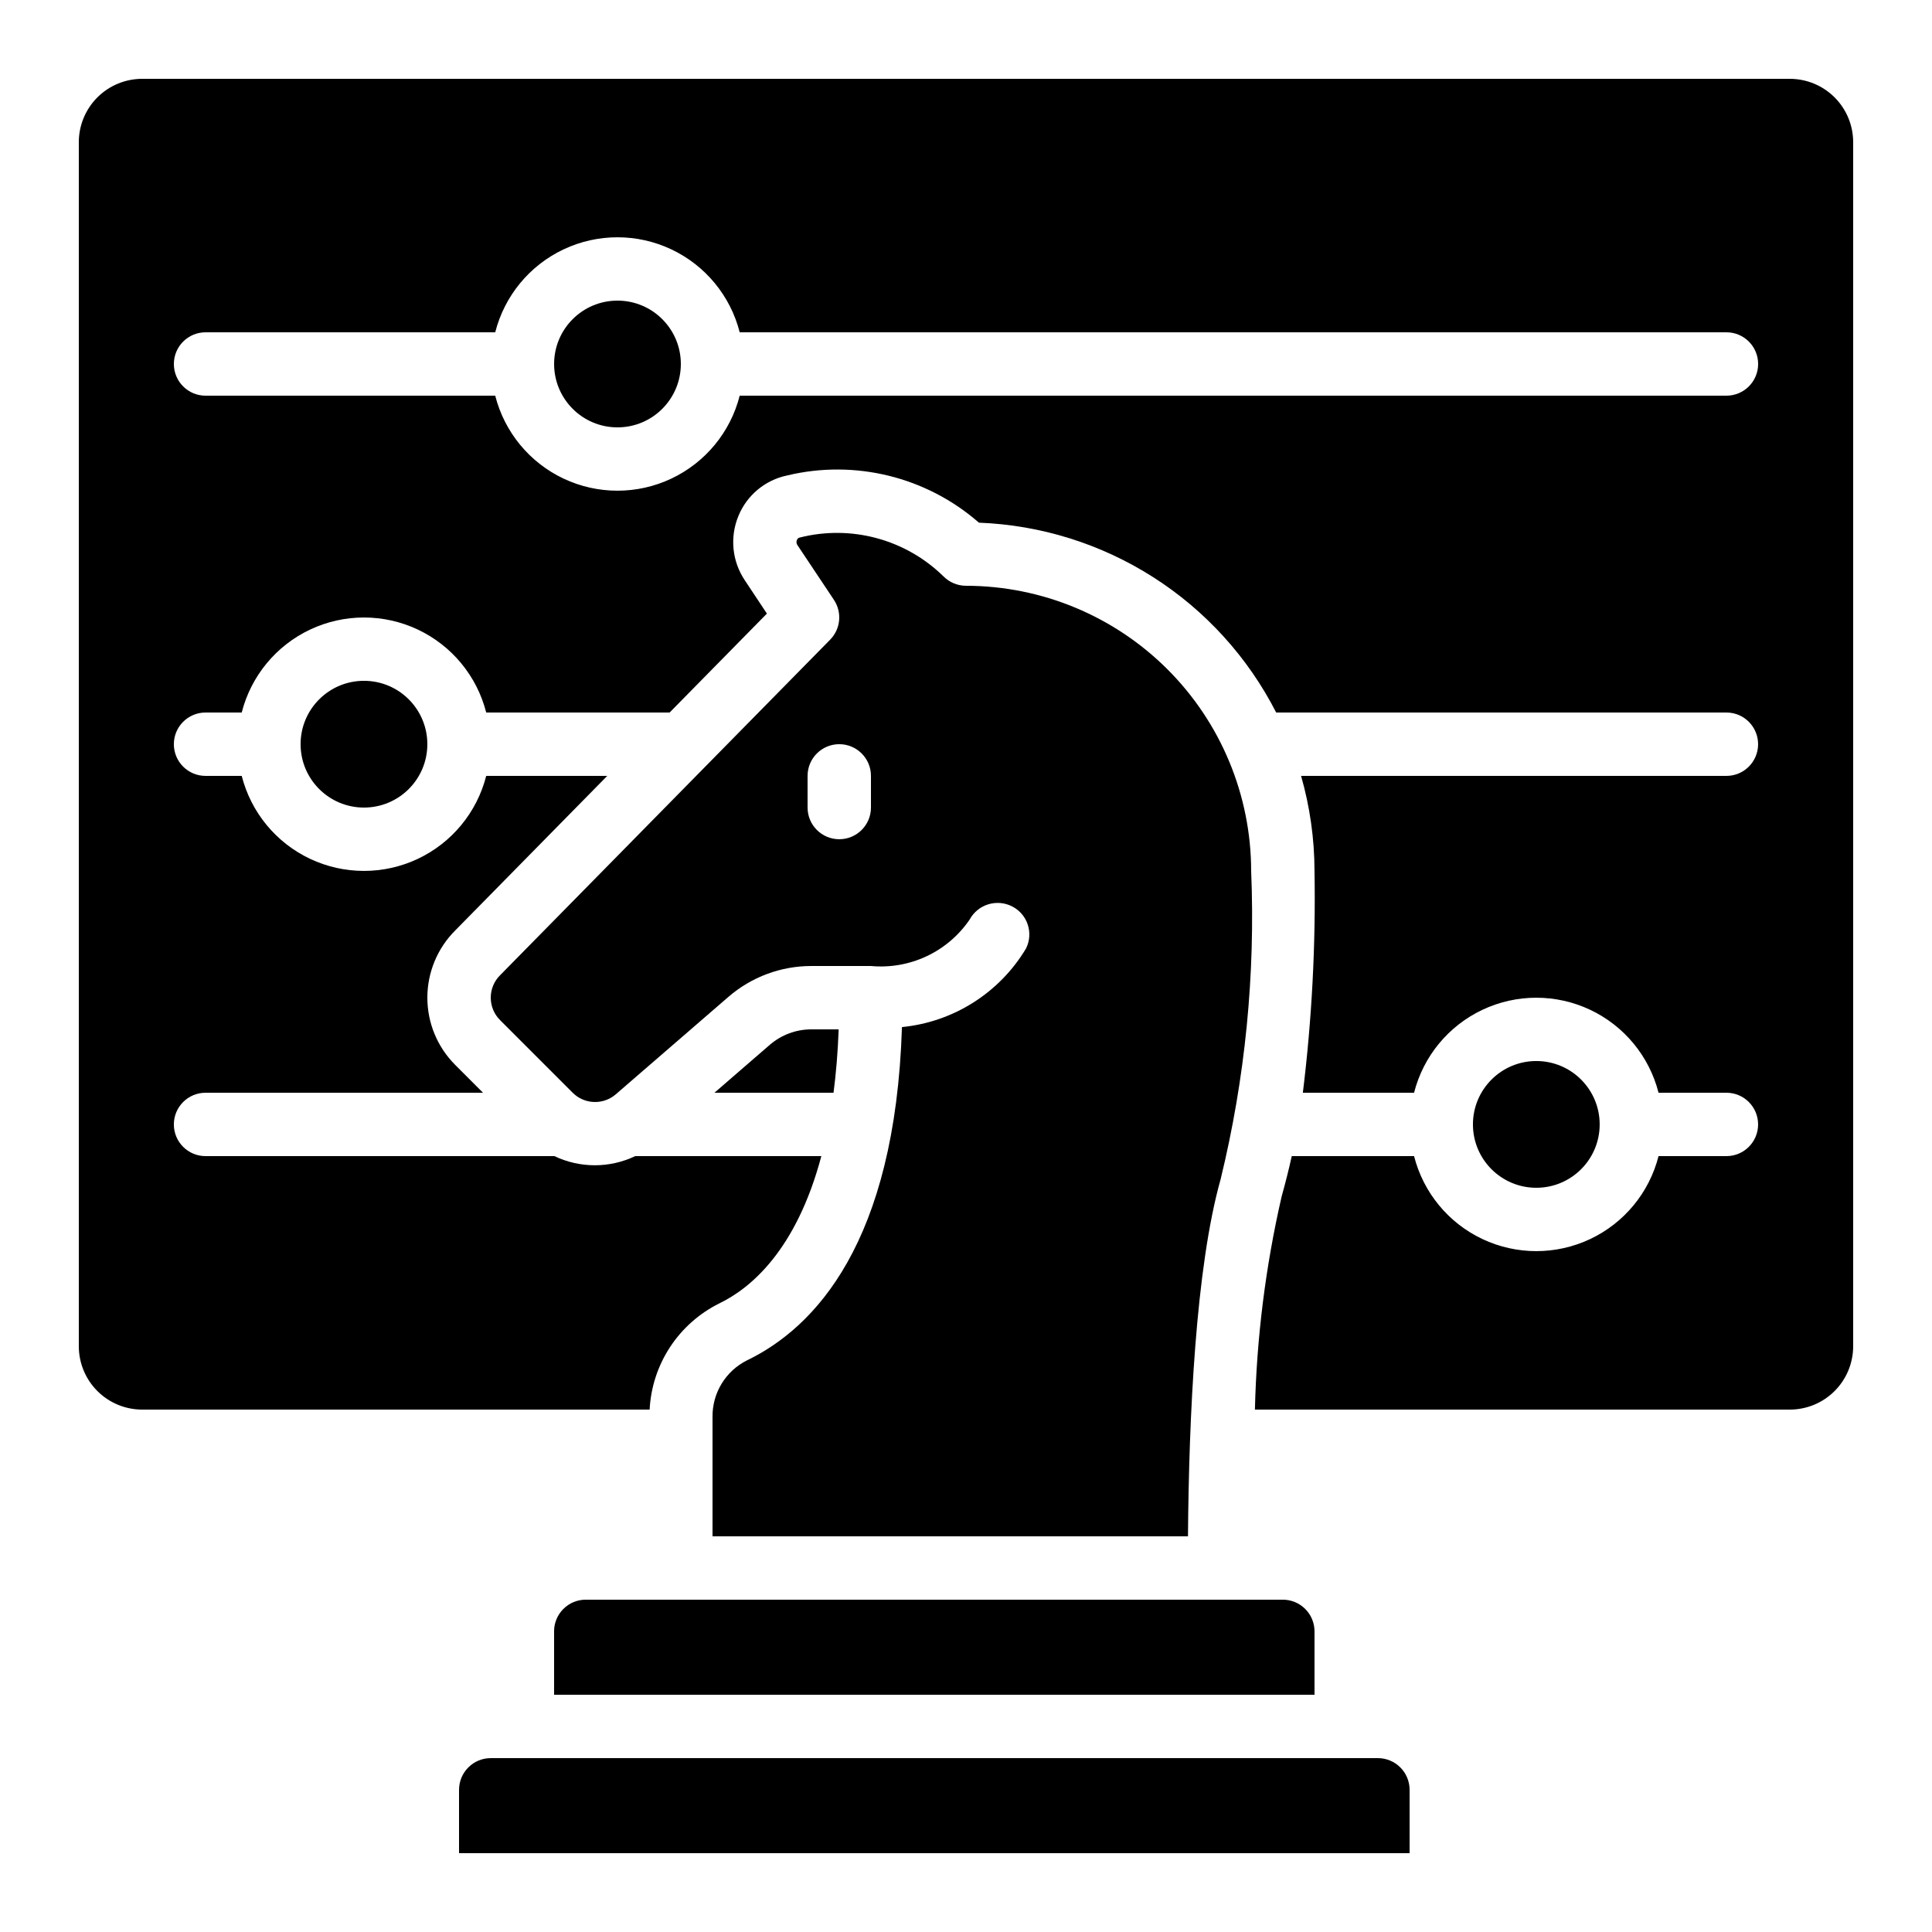
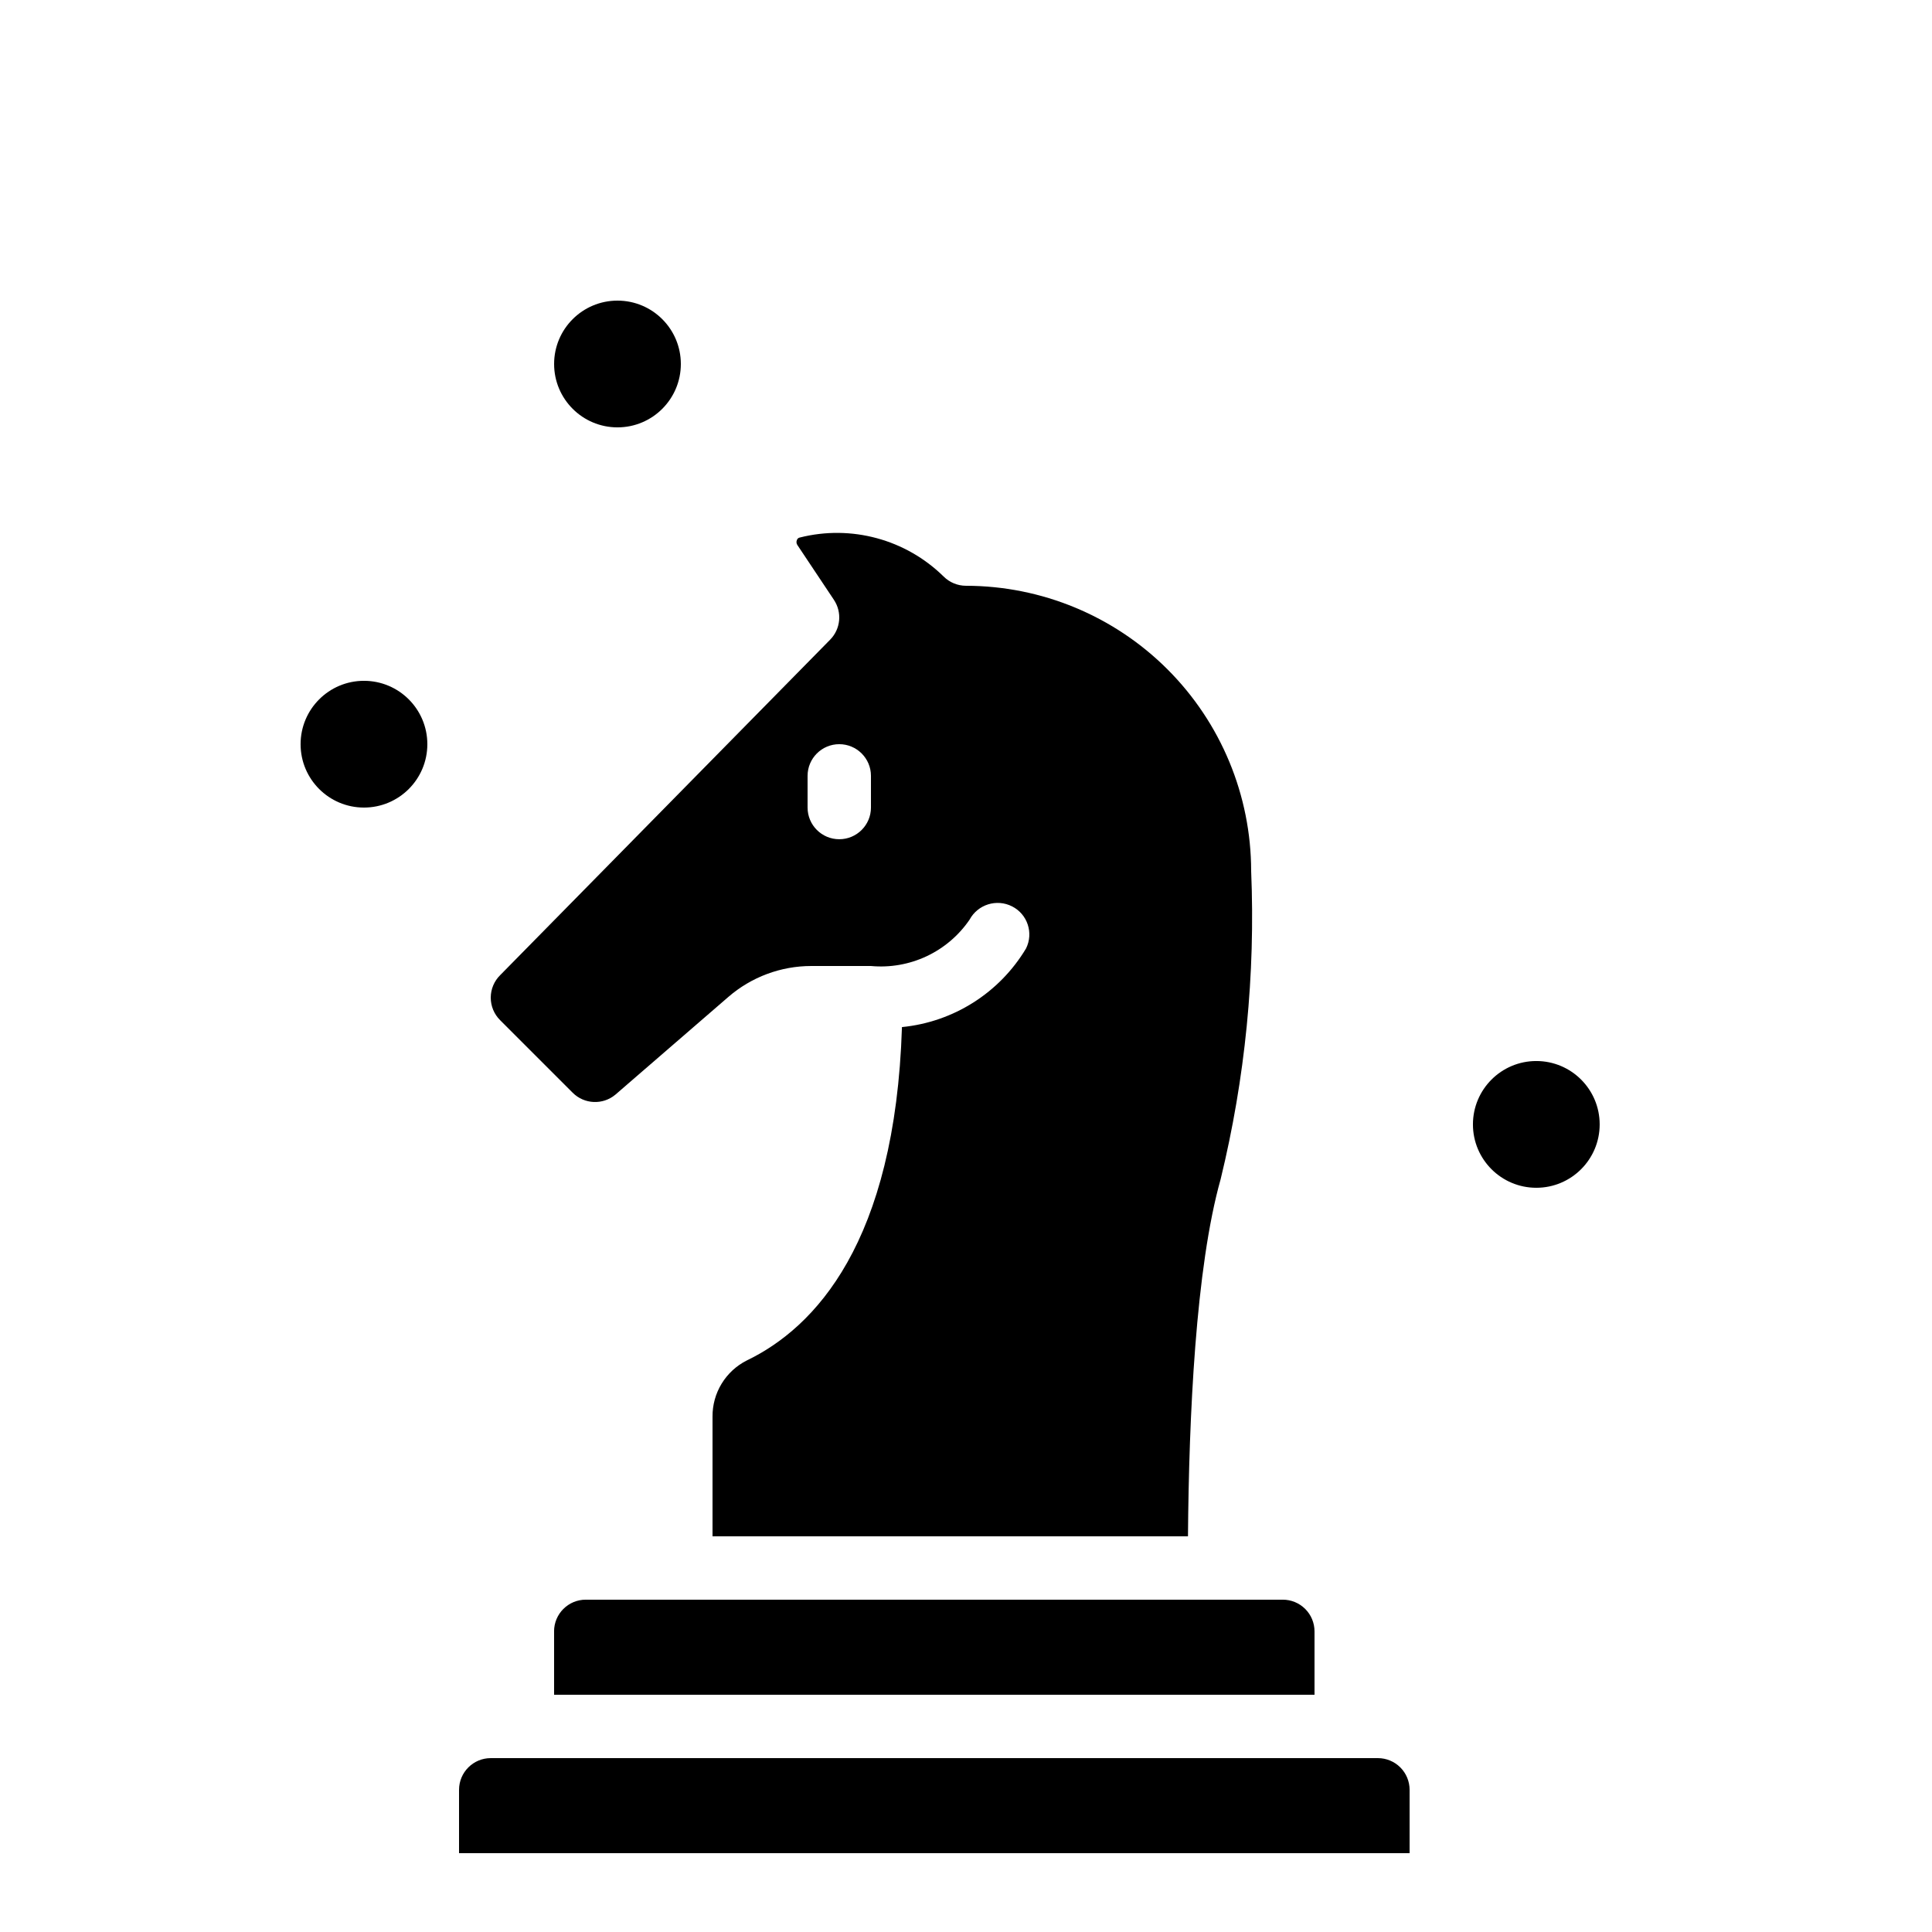
<svg xmlns="http://www.w3.org/2000/svg" fill="#000000" width="800px" height="800px" version="1.1" viewBox="144 144 512 512">
  <g>
    <path d="m257.25 341.22c0 9.273-7.519 16.793-16.797 16.793-9.273 0-16.793-7.519-16.793-16.793 0-9.277 7.519-16.797 16.793-16.797 9.277 0 16.797 7.519 16.797 16.797" />
    <path d="m567.93 441.98c0 9.273-7.516 16.793-16.793 16.793-9.273 0-16.793-7.519-16.793-16.793 0-9.277 7.519-16.797 16.793-16.797 9.277 0 16.793 7.519 16.793 16.797" />
    <path d="m341.92 504.53c-2.758 1.387-5.07 3.516-6.676 6.152-1.609 2.633-2.445 5.664-2.418 8.75v31.707h126c0.25-31.781 2.047-71.18 8.656-94.641 6.508-26.715 9.23-54.215 8.086-81.691-0.023-20.035-7.992-39.246-22.16-53.414-14.168-14.168-33.375-22.137-53.41-22.156-2.227-0.004-4.363-0.887-5.938-2.461-10.027-9.852-24.465-13.766-38.098-10.328-0.367 0.059-0.672 0.324-0.781 0.68-0.184 0.43-0.133 0.922 0.129 1.309l9.691 14.535h-0.004c2.207 3.309 1.789 7.711-1 10.547l-87.434 88.891c-1.598 1.566-2.5 3.711-2.512 5.949-0.008 2.238 0.879 4.391 2.461 5.973l19.254 19.254c3.07 3.07 7.973 3.293 11.309 0.512l29.945-25.902c6.102-5.285 13.906-8.195 21.98-8.195h15.805c5.051 0.469 10.141-0.422 14.734-2.574 4.594-2.156 8.527-5.5 11.395-9.688 2.176-4.055 7.199-5.625 11.297-3.527 4.074 2.078 5.715 7.051 3.676 11.145-7.039 11.762-19.238 19.492-32.883 20.832-1.797 57.141-23.082 79.652-41.109 88.344zm32.891-146.52c0 4.637-3.762 8.395-8.398 8.395-4.637 0-8.395-3.758-8.395-8.395v-8.398c0-4.637 3.758-8.395 8.395-8.395 4.637 0 8.398 3.758 8.398 8.395z" />
    <path d="m290.84 576.33v16.793h201.52v-16.793c0-2.227-0.883-4.363-2.461-5.938-1.574-1.574-3.707-2.461-5.938-2.461h-184.73c-4.641 0-8.398 3.762-8.398 8.398z" />
-     <path d="m618.32 164.89h-436.64c-4.453 0-8.723 1.77-11.875 4.918-3.148 3.152-4.918 7.422-4.918 11.875v319.08c0 4.453 1.77 8.723 4.918 11.875 3.152 3.148 7.422 4.918 11.875 4.918h134.48c0.301-5.91 2.172-11.633 5.418-16.578 3.246-4.949 7.754-8.941 13.055-11.57 8.262-3.988 20.395-14.055 27.031-39.027h-49.324c-6.773 3.234-14.645 3.234-21.422 0h-92.445c-4.641 0-8.398-3.758-8.398-8.395 0-4.641 3.758-8.398 8.398-8.398h73.531l-7.371-7.379-0.004-0.004c-4.723-4.723-7.375-11.129-7.375-17.809 0-6.68 2.652-13.086 7.375-17.809l40.297-40.969h-32.074c-2.465 9.672-9.117 17.738-18.145 21.992-9.023 4.254-19.48 4.254-28.508 0-9.023-4.254-15.68-12.32-18.141-21.992h-9.586c-4.641 0-8.398-3.758-8.398-8.395 0-4.641 3.758-8.398 8.398-8.398h9.586c2.461-9.672 9.117-17.738 18.141-21.992 9.027-4.254 19.484-4.254 28.508 0 9.027 4.254 15.68 12.32 18.145 21.992h48.602l25.785-26.215-5.879-8.859c-3.356-5.031-3.984-11.402-1.68-16.996 2.25-5.512 7.094-9.543 12.922-10.754 17.969-4.312 36.914 0.352 50.828 12.512 16.414 0.629 32.367 5.621 46.211 14.465 13.848 8.844 25.086 21.219 32.559 35.848h119.32c4.637 0 8.395 3.758 8.395 8.398 0 4.637-3.758 8.395-8.395 8.395h-112.72c2.344 8.191 3.543 16.668 3.559 25.191 0.34 19.641-0.695 39.281-3.09 58.777h29.473c2.461-9.672 9.113-17.734 18.141-21.992 9.027-4.254 19.48-4.254 28.508 0 9.027 4.258 15.68 12.32 18.141 21.992h17.988c4.637 0 8.395 3.758 8.395 8.398 0 4.637-3.758 8.395-8.395 8.395h-17.988c-2.461 9.672-9.113 17.738-18.141 21.992-9.027 4.254-19.48 4.254-28.508 0-9.027-4.254-15.68-12.32-18.141-21.992h-32.41c-0.789 3.559-1.684 7.117-2.68 10.672-4.262 18.547-6.637 37.477-7.086 56.504h141.75c4.453 0 8.727-1.77 11.875-4.918 3.148-3.152 4.918-7.422 4.918-11.875v-319.08c0-4.453-1.77-8.723-4.918-11.875-3.148-3.148-7.422-4.918-11.875-4.918zm-16.793 83.969h-261.5c-2.461 9.672-9.113 17.734-18.141 21.992-9.027 4.254-19.48 4.254-28.508 0-9.027-4.258-15.68-12.32-18.141-21.992h-76.762c-4.641 0-8.398-3.758-8.398-8.398 0-4.637 3.758-8.395 8.398-8.395h76.766-0.004c2.461-9.672 9.113-17.738 18.141-21.992 9.027-4.254 19.48-4.254 28.508 0 9.027 4.254 15.68 12.32 18.141 21.992h261.5c4.637 0 8.395 3.758 8.395 8.395 0 4.641-3.758 8.398-8.395 8.398z" />
    <path d="m324.43 240.46c0 9.277-7.516 16.797-16.793 16.797-9.273 0-16.793-7.519-16.793-16.797 0-9.273 7.519-16.793 16.793-16.793 9.277 0 16.793 7.519 16.793 16.793" />
    <path d="m265.65 618.32v16.793h251.91v-16.793c0-2.227-0.887-4.363-2.461-5.938-1.574-1.574-3.711-2.461-5.938-2.461h-235.11c-4.637 0-8.398 3.762-8.398 8.398z" />
-     <path d="m348 420.89-14.66 12.695h31.555c0.664-5.141 1.141-10.707 1.359-16.793h-7.254c-4.039 0.004-7.941 1.461-11 4.098z" />
  </g>
</svg>